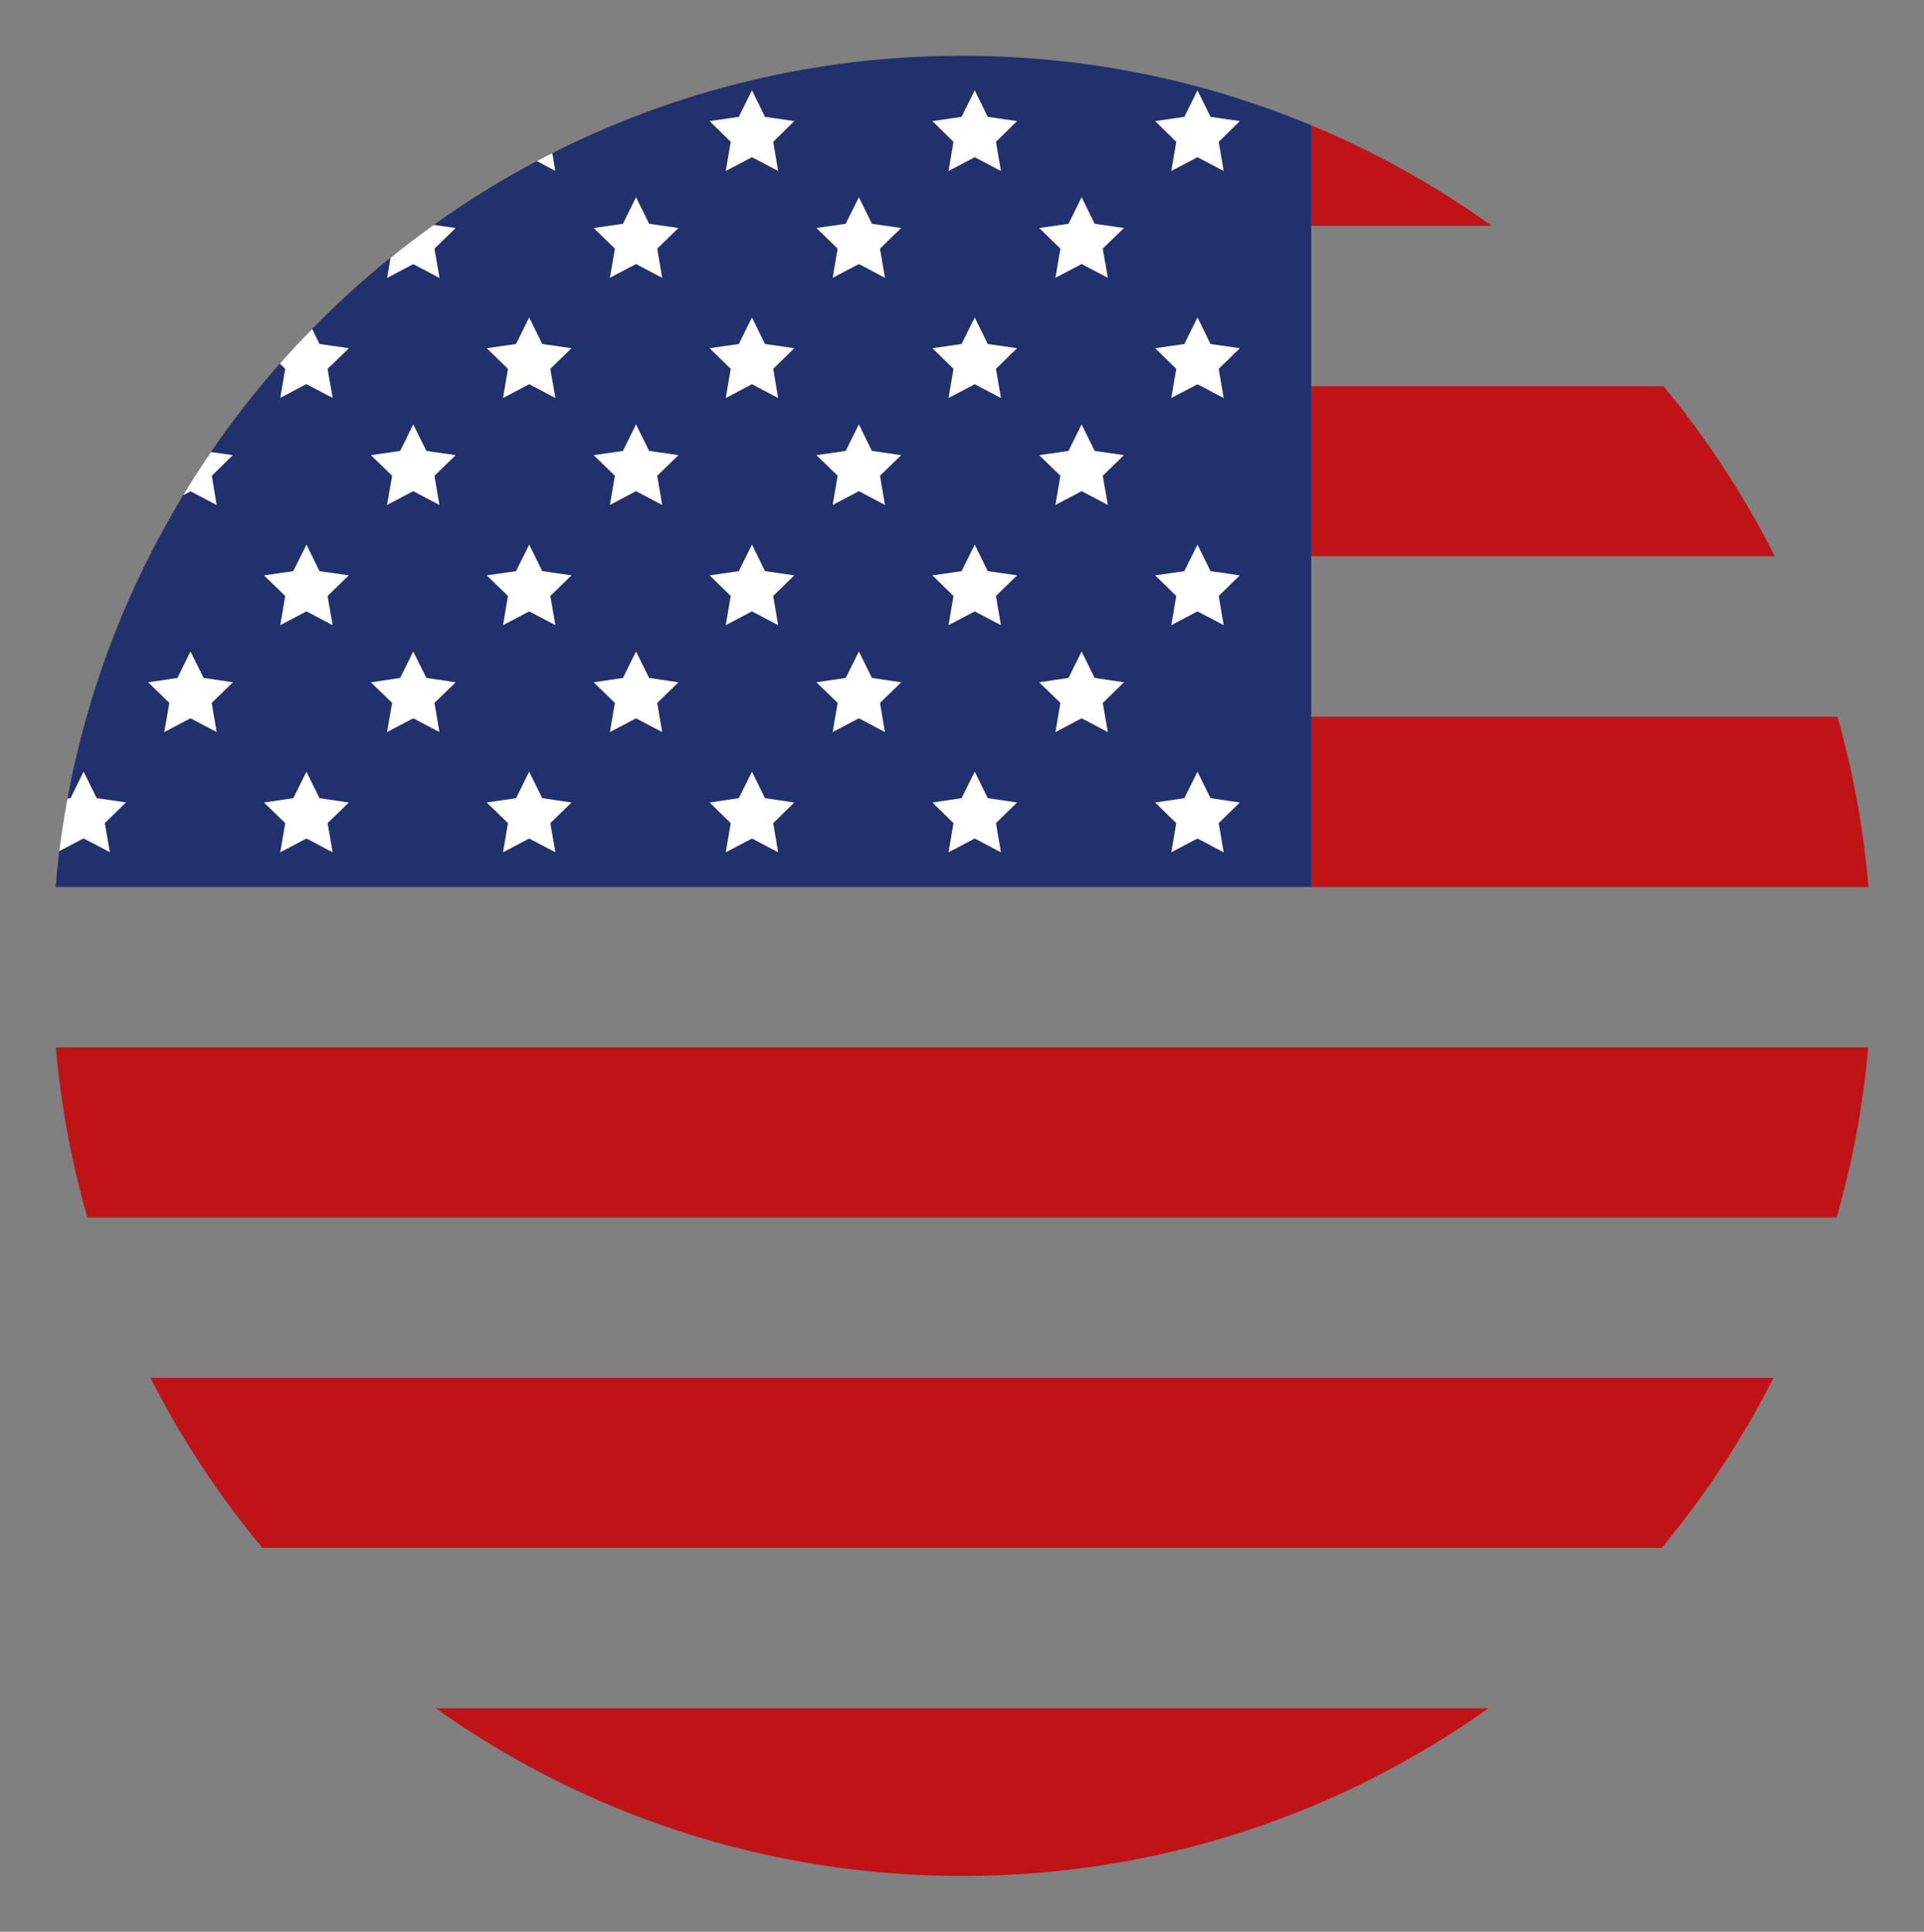
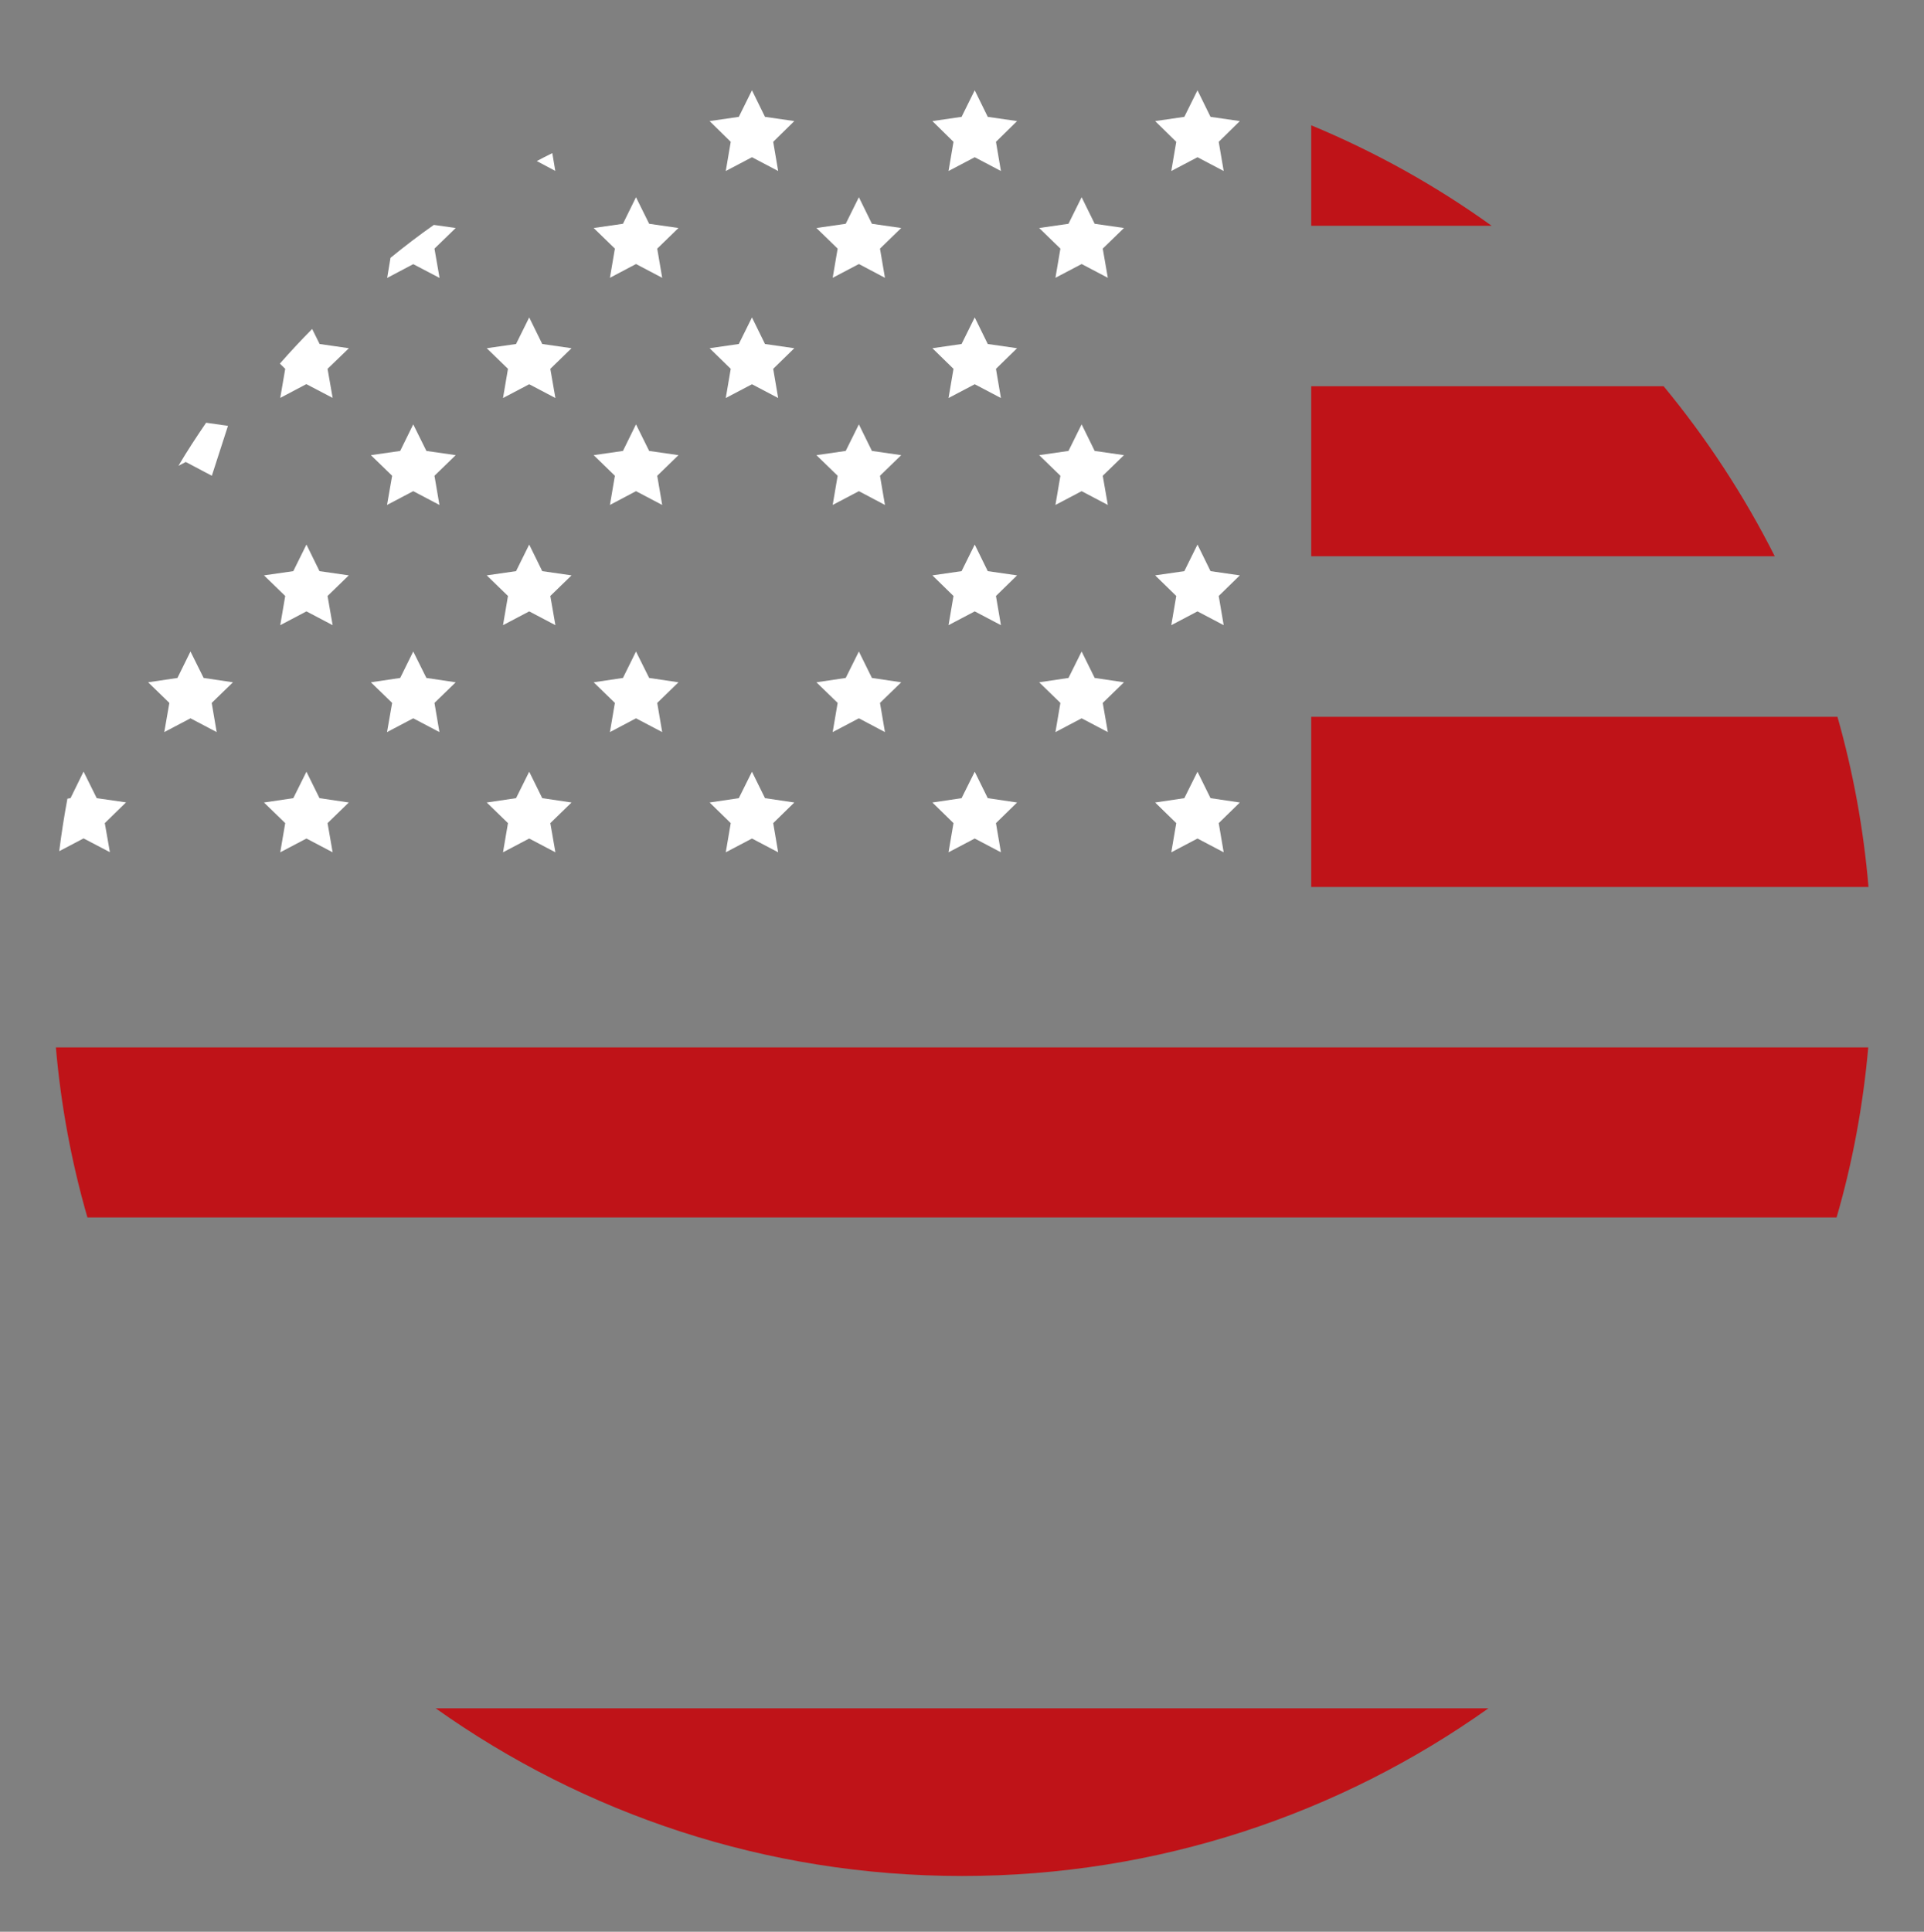
<svg xmlns="http://www.w3.org/2000/svg" version="1.1" id="Isolation_Mode" x="0px" y="0px" viewBox="0 0 154.95 155.55" style="enable-background:new 0 0 154.95 155.55;" xml:space="preserve">
  <rect x="0" y="0" width="154.95" height="155.55" fill="#808080" stroke="none" />
  <style type="text/css">
	.st0{fill:#BF1318;}
	.st1{fill:#21316D;}
	.st2{fill:#FFFFFF;}
</style>
  <g>
    <path class="st0" d="M120.13,18.18H105.6v-8.09C110.78,12.24,115.65,14.96,120.13,18.18z" />
    <path class="st0" d="M142.93,44.79H105.6V31.1h28.38C137.45,35.3,140.46,39.89,142.93,44.79z" />
    <path class="st0" d="M150.48,71.42H105.6v-13.7h42.38C149.23,62.12,150.08,66.7,150.48,71.42z" />
    <path class="st0" d="M150.46,84.34c-0.42,4.72-1.27,9.29-2.55,13.69H7.04c-1.27-4.4-2.13-8.97-2.54-13.69H150.46z" />
-     <path class="st0" d="M142.83,110.95c-2.49,4.91-5.52,9.49-9.01,13.69H21.13c-3.49-4.19-6.53-8.78-9.01-13.69H142.83z" />
    <path class="st0" d="M119.87,137.56c-11.97,8.5-26.6,13.5-42.39,13.5c-15.79,0-30.42-5-42.39-13.5H119.87z" />
-     <path class="st1" d="M105.6,10.09v61.33H4.48c0.08-0.97,0.18-1.92,0.29-2.87c0.18-1.43,0.4-2.84,0.66-4.23   c1.63-8.81,4.84-17.06,9.33-24.46c0.7-1.19,1.45-2.33,2.23-3.47c1.71-2.49,3.56-4.86,5.54-7.11c0.84-0.96,1.71-1.89,2.6-2.79   c1.99-2.04,4.09-3.95,6.31-5.73c1.13-0.92,2.29-1.81,3.49-2.65c2.64-1.89,5.4-3.61,8.3-5.14c0.41-0.22,0.83-0.43,1.25-0.64   c9.92-5.01,21.13-7.84,33-7.84C87.44,4.49,96.95,6.48,105.6,10.09z" />
    <path class="st2" d="M44.72,13.76l-1.49-0.79c0.41-0.22,0.83-0.43,1.25-0.64L44.72,13.76z" />
    <polygon class="st2" points="60.56,7.27 61.61,9.41 63.97,9.75 62.27,11.42 62.67,13.77 60.56,12.66 58.45,13.77 58.85,11.42    57.15,9.75 59.5,9.41  " />
    <polygon class="st2" points="78.5,7.27 79.55,9.41 81.91,9.75 80.21,11.42 80.61,13.77 78.5,12.66 76.39,13.77 76.79,11.42    75.09,9.75 77.44,9.41  " />
    <polygon class="st2" points="96.44,7.27 97.49,9.41 99.85,9.75 98.15,11.42 98.55,13.77 96.44,12.66 94.33,13.77 94.73,11.42    93.03,9.75 95.38,9.41  " />
    <path class="st2" d="M34.99,20.02l0.41,2.36l-2.12-1.11l-2.1,1.11l0.27-1.62c1.13-0.92,2.29-1.81,3.49-2.65l1.76,0.25L34.99,20.02z   " />
    <polygon class="st2" points="51.22,15.88 52.28,18.02 54.64,18.36 52.93,20.02 53.33,22.37 51.22,21.26 49.12,22.37 49.52,20.02    47.81,18.36 50.17,18.02  " />
    <polygon class="st2" points="69.17,15.88 70.22,18.02 72.58,18.36 70.87,20.02 71.27,22.37 69.17,21.26 67.06,22.37 67.46,20.02    65.75,18.36 68.11,18.02  " />
    <polygon class="st2" points="87.11,15.88 88.16,18.02 90.52,18.36 88.81,20.02 89.22,22.37 87.11,21.26 85,22.37 85.4,20.02    83.69,18.36 86.05,18.02  " />
    <path class="st2" d="M26.38,29.7l0.41,2.34l-2.12-1.11l-2.1,1.11l0.4-2.34l-0.43-0.42c0.84-0.96,1.71-1.89,2.6-2.79l0.6,1.21   l2.36,0.34L26.38,29.7z" />
    <polygon class="st2" points="42.62,25.56 43.67,27.7 46.03,28.04 44.32,29.7 44.73,32.05 42.62,30.94 40.51,32.05 40.91,29.7    39.2,28.04 41.56,27.7  " />
    <polygon class="st2" points="60.56,25.56 61.61,27.7 63.97,28.04 62.27,29.7 62.67,32.05 60.56,30.94 58.45,32.05 58.85,29.7    57.15,28.04 59.5,27.7  " />
    <polygon class="st2" points="78.5,25.56 79.55,27.7 81.91,28.04 80.21,29.7 80.61,32.05 78.5,30.94 76.39,32.05 76.79,29.7    75.09,28.04 77.44,27.7  " />
-     <polygon class="st2" points="96.44,25.56 97.49,27.7 99.85,28.04 98.15,29.7 98.55,32.05 96.44,30.94 94.33,32.05 94.73,29.7    93.03,28.04 95.38,27.7  " />
-     <path class="st2" d="M17.06,38.31l0.39,2.36l-2.1-1.11l-0.59,0.31c0.7-1.19,1.45-2.33,2.23-3.47l1.76,0.25L17.06,38.31z" />
+     <path class="st2" d="M17.06,38.31l-2.1-1.11l-0.59,0.31c0.7-1.19,1.45-2.33,2.23-3.47l1.76,0.25L17.06,38.31z" />
    <polygon class="st2" points="33.28,34.17 34.34,36.31 36.7,36.65 34.99,38.31 35.39,40.66 33.28,39.55 31.17,40.66 31.58,38.31    29.87,36.65 32.23,36.31  " />
    <polygon class="st2" points="51.22,34.17 52.28,36.31 54.64,36.65 52.93,38.31 53.33,40.66 51.22,39.55 49.12,40.66 49.52,38.31    47.81,36.65 50.17,36.31  " />
    <polygon class="st2" points="69.17,34.17 70.22,36.31 72.58,36.65 70.87,38.31 71.27,40.66 69.17,39.55 67.06,40.66 67.46,38.31    65.75,36.65 68.11,36.31  " />
    <polygon class="st2" points="87.11,34.17 88.16,36.31 90.52,36.65 88.81,38.31 89.22,40.66 87.11,39.55 85,40.66 85.4,38.31    83.69,36.65 86.05,36.31  " />
    <polygon class="st2" points="24.68,43.85 25.73,45.99 28.09,46.33 26.38,47.99 26.79,50.34 24.68,49.23 22.57,50.34 22.97,47.99    21.26,46.33 23.62,45.99  " />
    <polygon class="st2" points="42.62,43.85 43.67,45.99 46.03,46.33 44.32,47.99 44.73,50.34 42.62,49.23 40.51,50.34 40.91,47.99    39.2,46.33 41.56,45.99  " />
-     <polygon class="st2" points="60.56,43.85 61.61,45.99 63.97,46.33 62.27,47.99 62.67,50.34 60.56,49.23 58.45,50.34 58.85,47.99    57.15,46.33 59.5,45.99  " />
    <polygon class="st2" points="78.5,43.85 79.55,45.99 81.91,46.33 80.21,47.99 80.61,50.34 78.5,49.23 76.39,50.34 76.79,47.99    75.09,46.33 77.44,45.99  " />
    <polygon class="st2" points="96.44,43.85 97.49,45.99 99.85,46.33 98.15,47.99 98.55,50.34 96.44,49.23 94.33,50.34 94.73,47.99    93.03,46.33 95.38,45.99  " />
    <polygon class="st2" points="15.34,52.46 16.4,54.59 18.76,54.94 17.05,56.6 17.45,58.95 15.34,57.84 13.23,58.95 13.64,56.6    11.93,54.94 14.29,54.59  " />
    <polygon class="st2" points="33.28,52.46 34.34,54.59 36.7,54.94 34.99,56.6 35.39,58.95 33.28,57.84 31.17,58.95 31.58,56.6    29.87,54.94 32.23,54.59  " />
    <polygon class="st2" points="51.22,52.46 52.28,54.59 54.64,54.94 52.93,56.6 53.33,58.95 51.22,57.84 49.12,58.95 49.52,56.6    47.81,54.94 50.17,54.59  " />
    <polygon class="st2" points="69.17,52.46 70.22,54.59 72.58,54.94 70.87,56.6 71.27,58.95 69.17,57.84 67.06,58.95 67.46,56.6    65.75,54.94 68.11,54.59  " />
    <polygon class="st2" points="87.11,52.46 88.16,54.59 90.52,54.94 88.81,56.6 89.22,58.95 87.11,57.84 85,58.95 85.4,56.6    83.69,54.94 86.05,54.59  " />
    <path class="st2" d="M8.44,66.28l0.41,2.34l-2.12-1.11l-1.96,1.03c0.18-1.43,0.4-2.84,0.66-4.23l0.25-0.04l1.05-2.14l1.06,2.14   l2.36,0.34L8.44,66.28z" />
    <polygon class="st2" points="24.68,62.14 25.73,64.27 28.09,64.62 26.38,66.28 26.79,68.63 24.68,67.52 22.57,68.63 22.97,66.28    21.26,64.62 23.62,64.27  " />
    <polygon class="st2" points="42.62,62.14 43.67,64.27 46.03,64.62 44.32,66.28 44.73,68.63 42.62,67.52 40.51,68.63 40.91,66.28    39.2,64.62 41.56,64.27  " />
    <polygon class="st2" points="60.56,62.14 61.61,64.27 63.97,64.62 62.27,66.28 62.67,68.63 60.56,67.52 58.45,68.63 58.85,66.28    57.15,64.62 59.5,64.27  " />
    <polygon class="st2" points="78.5,62.14 79.55,64.27 81.91,64.62 80.21,66.28 80.61,68.63 78.5,67.52 76.39,68.63 76.79,66.28    75.09,64.62 77.44,64.27  " />
    <polygon class="st2" points="96.44,62.14 97.49,64.27 99.85,64.62 98.15,66.28 98.55,68.63 96.44,67.52 94.33,68.63 94.73,66.28    93.03,64.62 95.38,64.27  " />
  </g>
</svg>